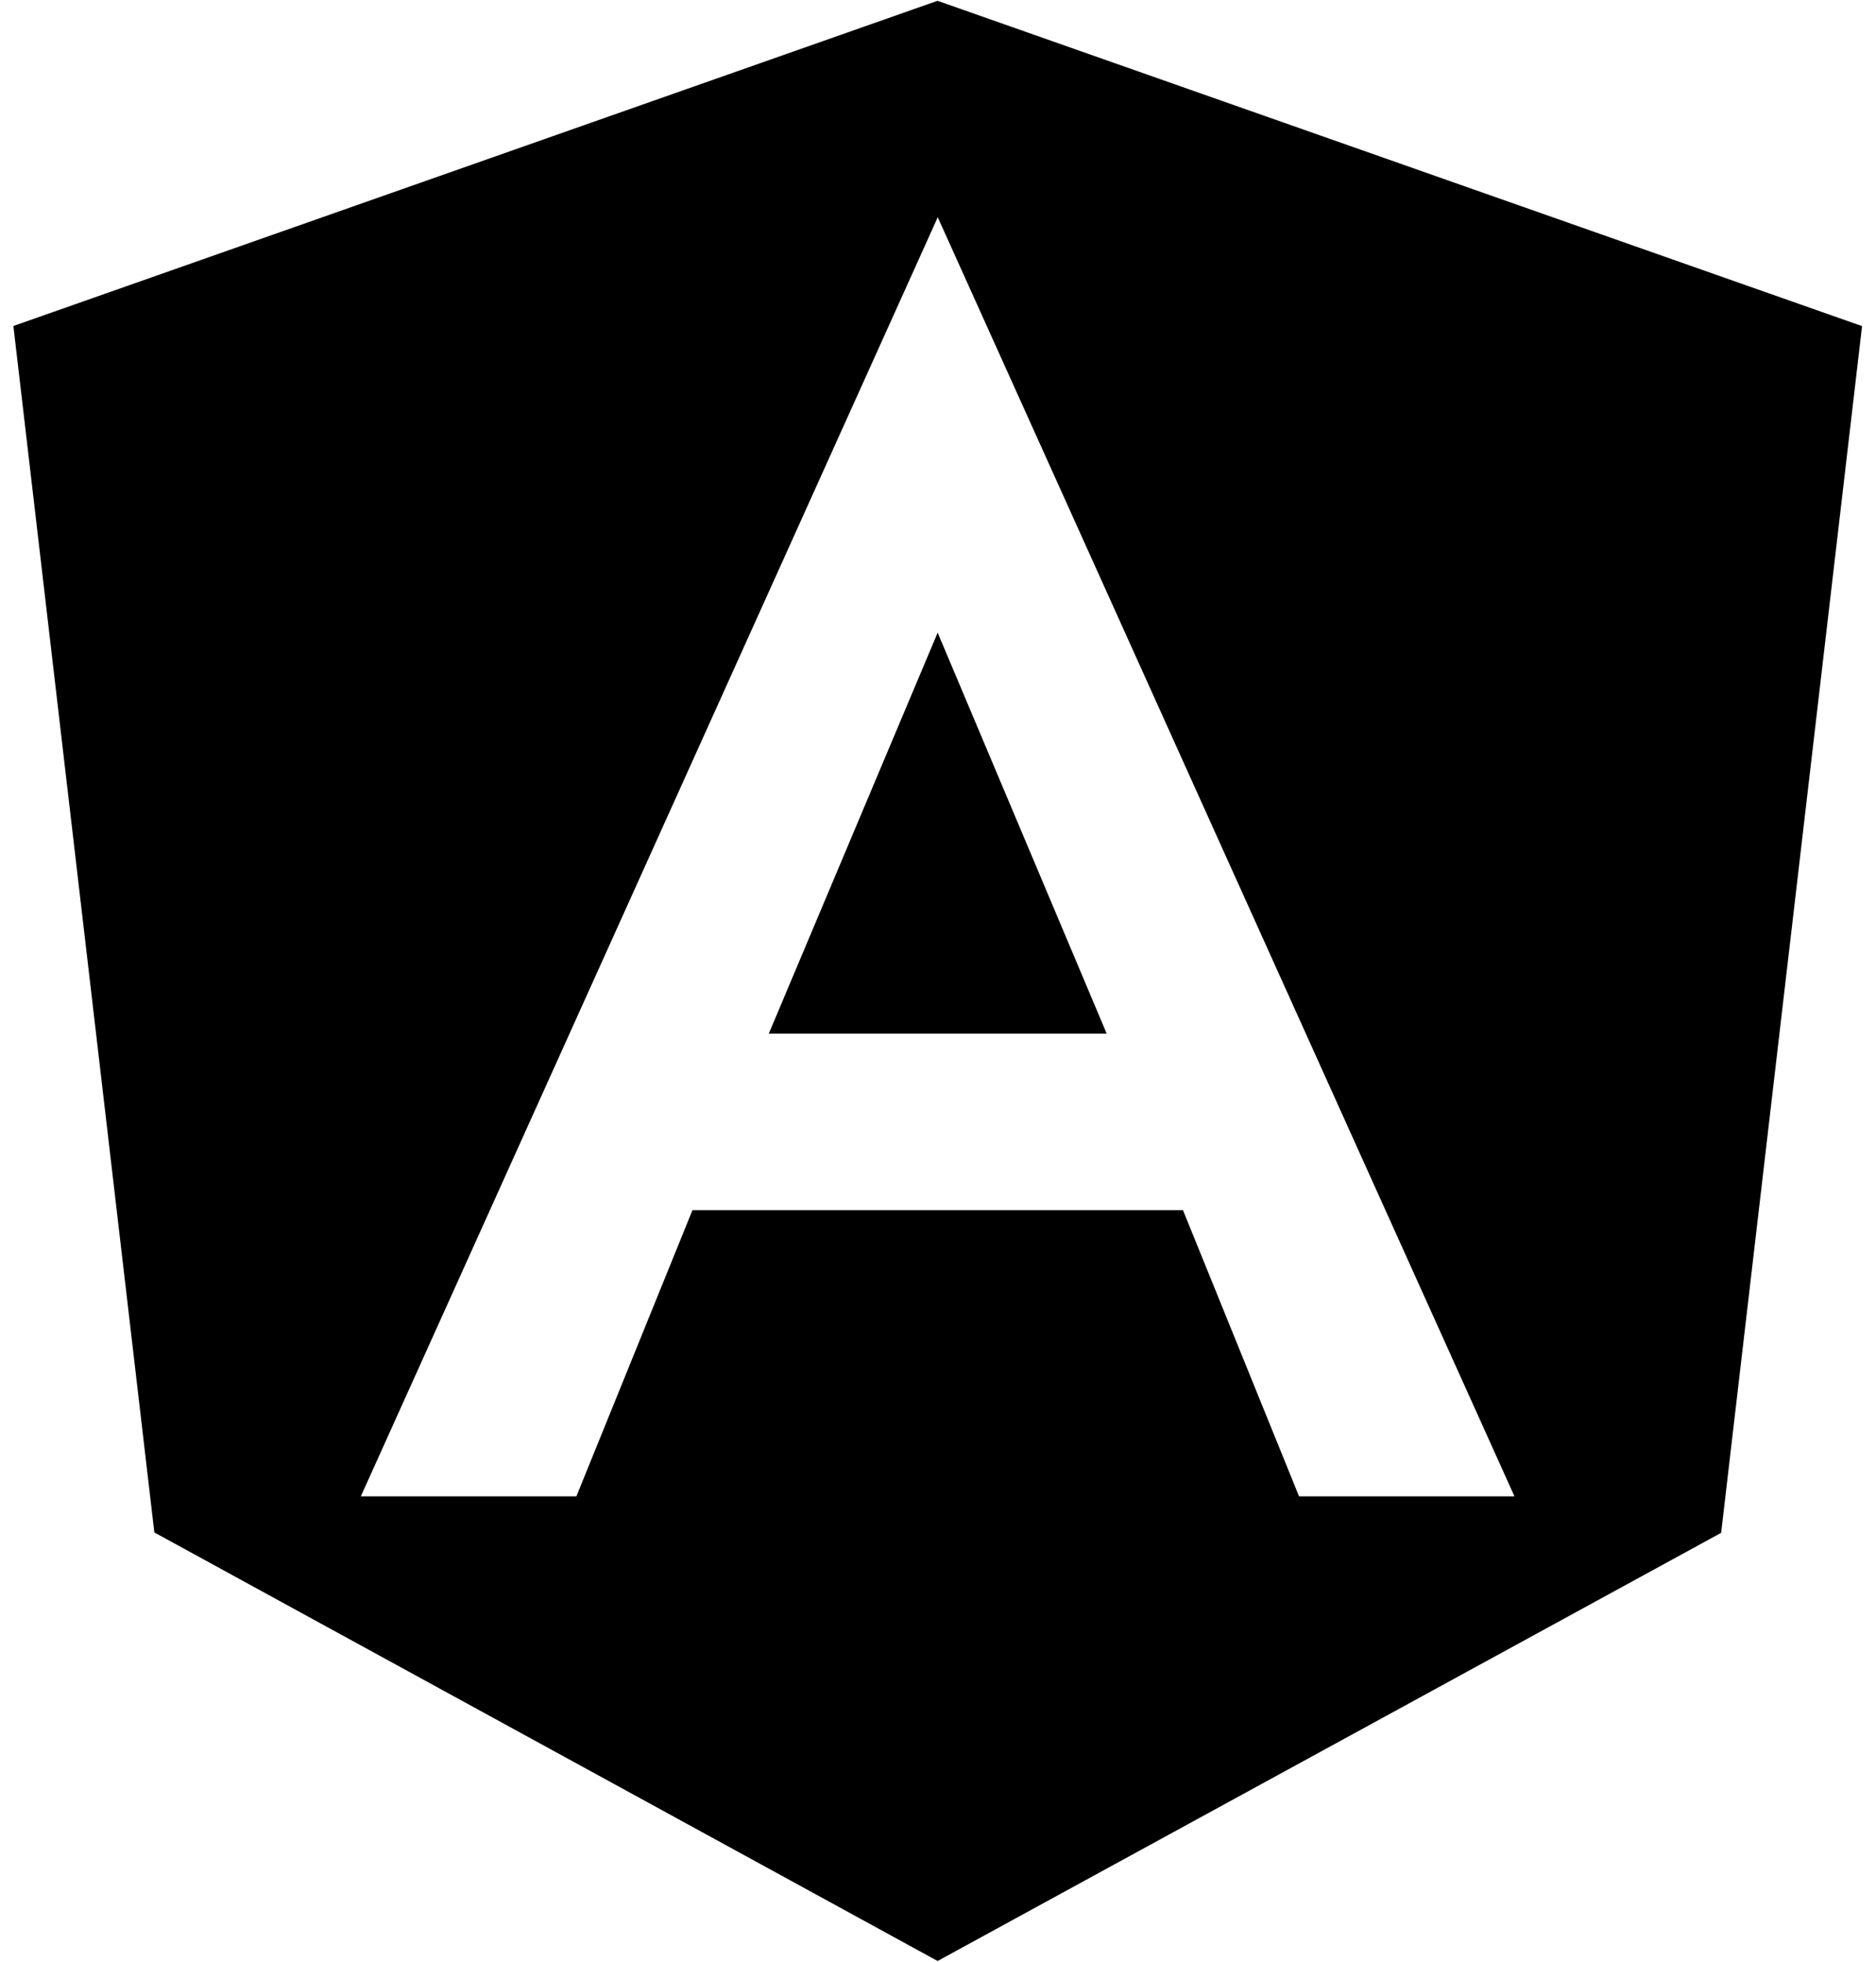
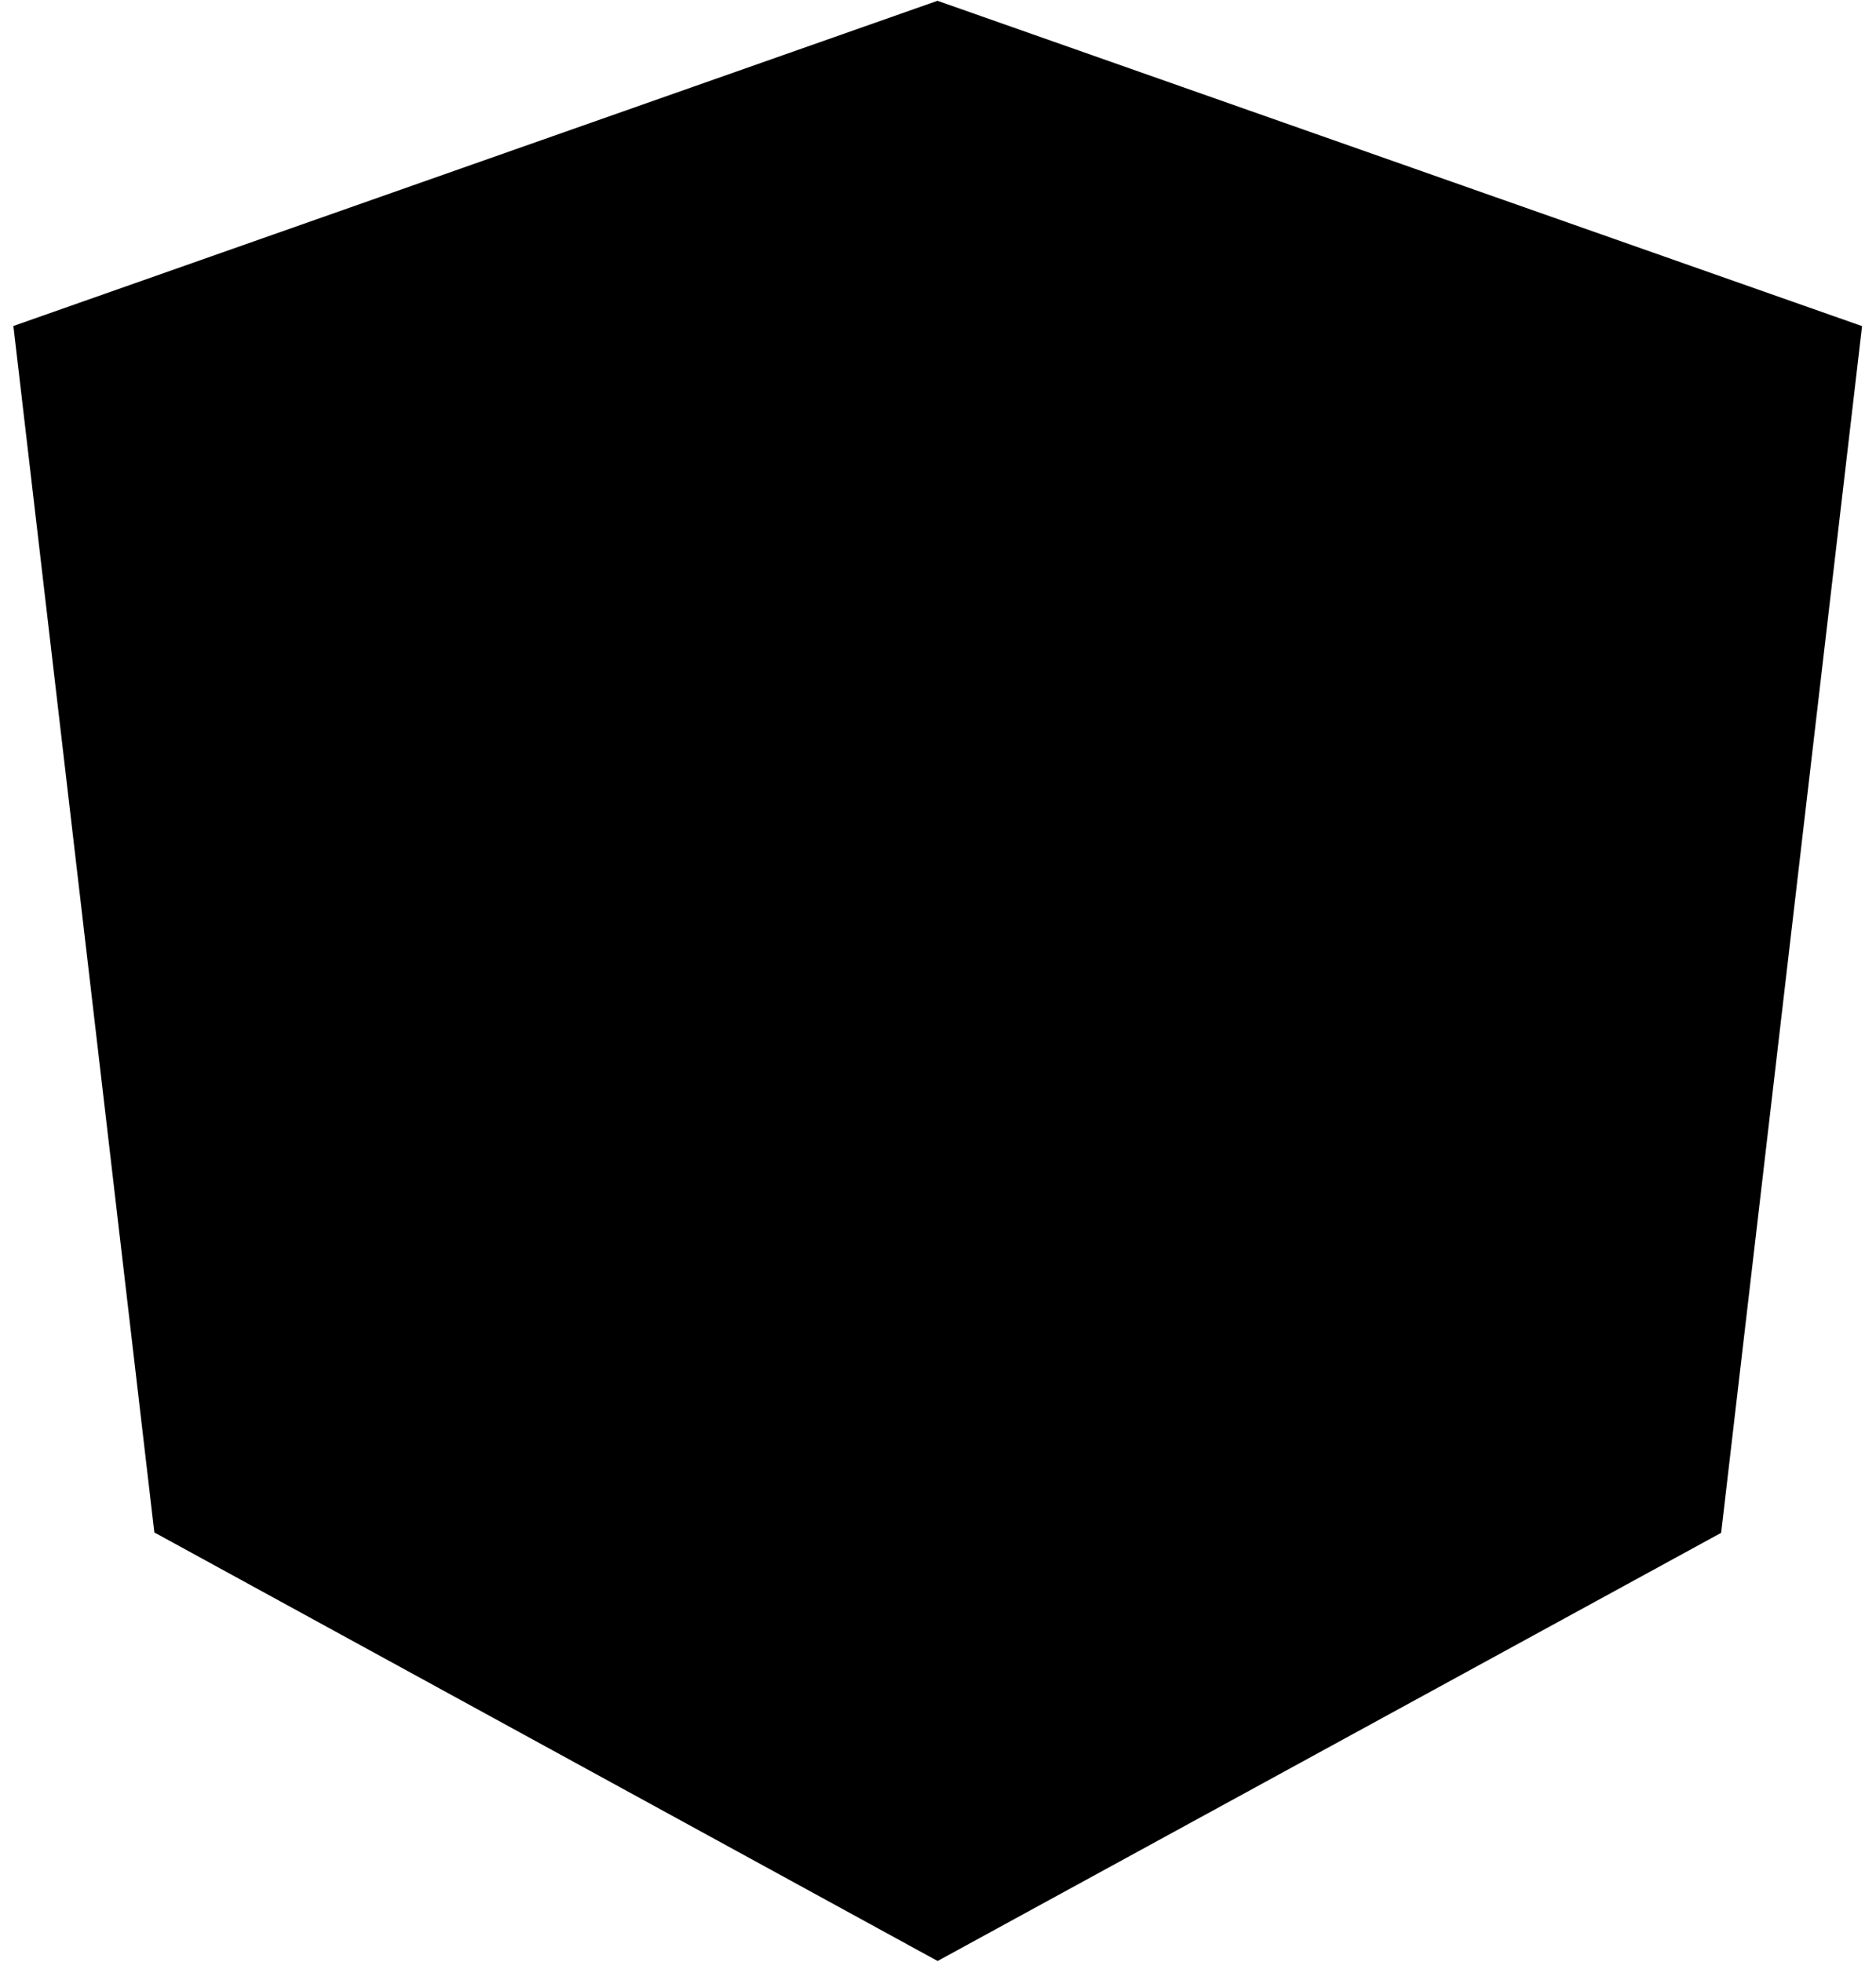
<svg xmlns="http://www.w3.org/2000/svg" width="44" height="46" fill="none">
-   <path fill="#000" d="M18.033 24.236h7.923l-3.964-9.401-3.96 9.401ZM21.993.017.314 7.644l3.306 28.29 18.371 10.049 18.377-10.04 3.305-28.296L21.992.02V.017Zm13.527 35.07h-5.052l-2.722-6.71H16.241l-2.722 6.71H8.463L21.994 5.094 35.52 35.086Z" />
+   <path fill="#000" d="M18.033 24.236h7.923l-3.964-9.401-3.96 9.401ZM21.993.017.314 7.644l3.306 28.29 18.371 10.049 18.377-10.04 3.305-28.296L21.992.02V.017Zm13.527 35.07h-5.052l-2.722-6.71H16.241l-2.722 6.71H8.463Z" />
</svg>